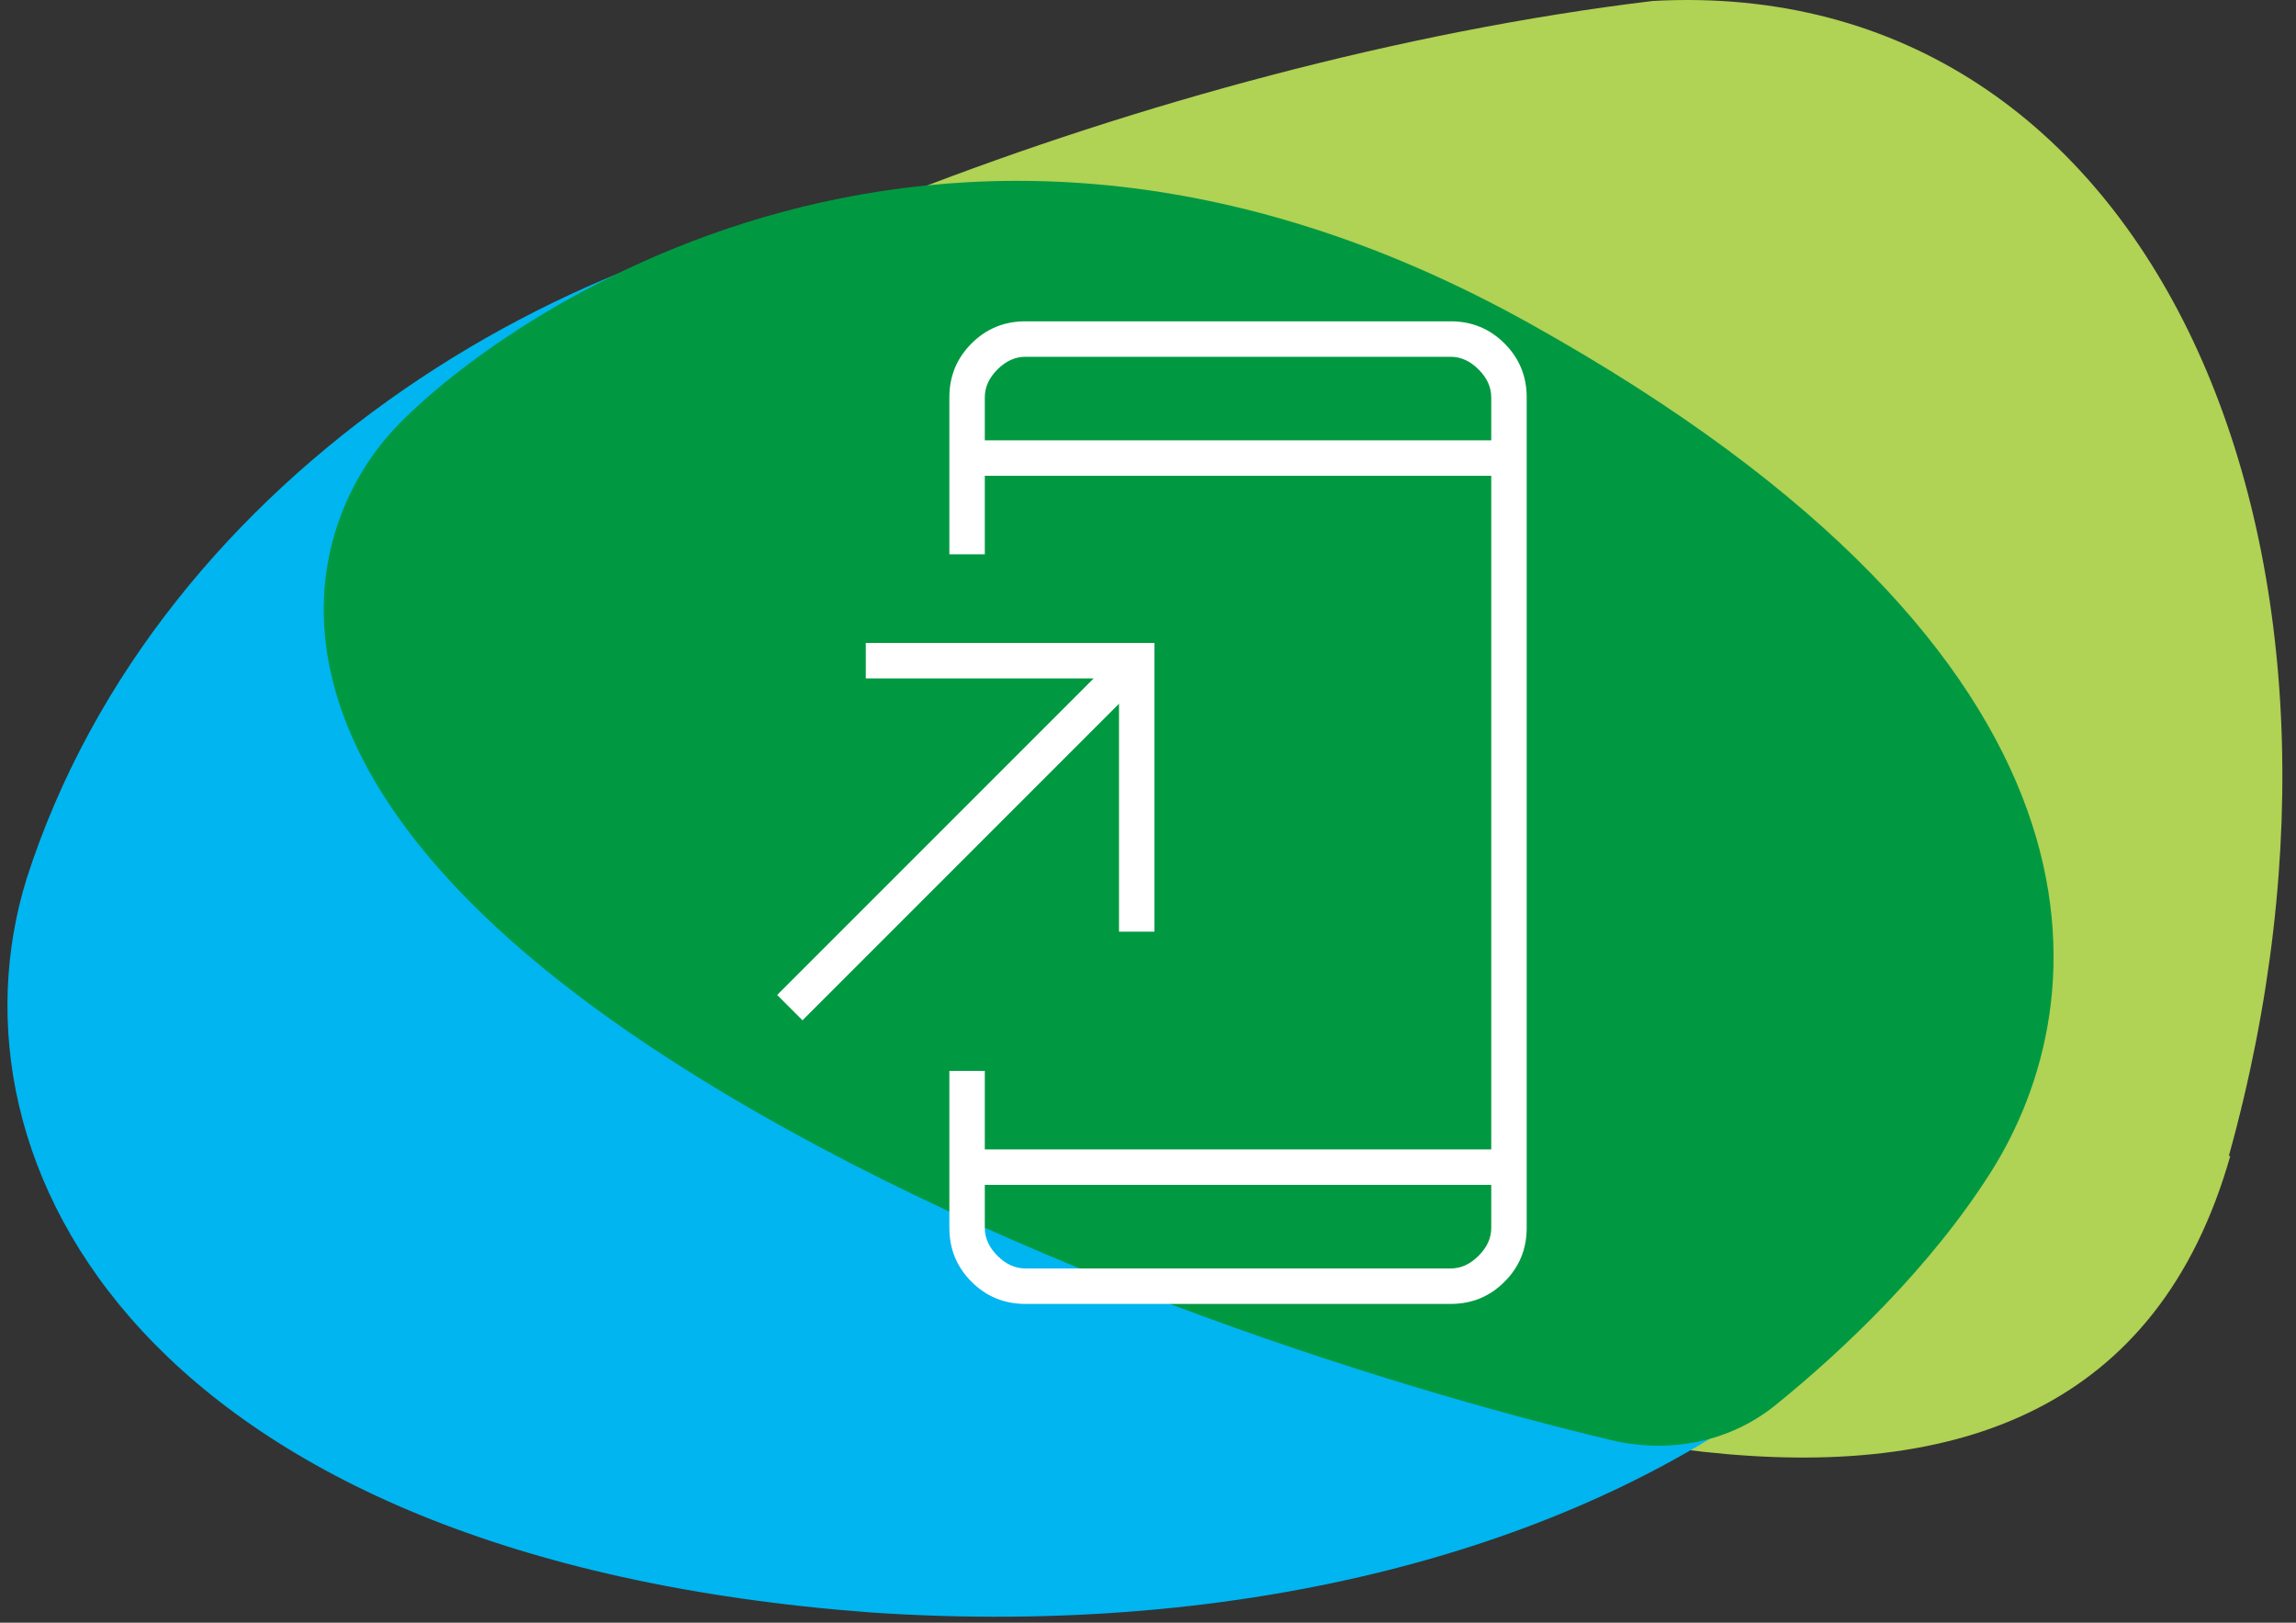
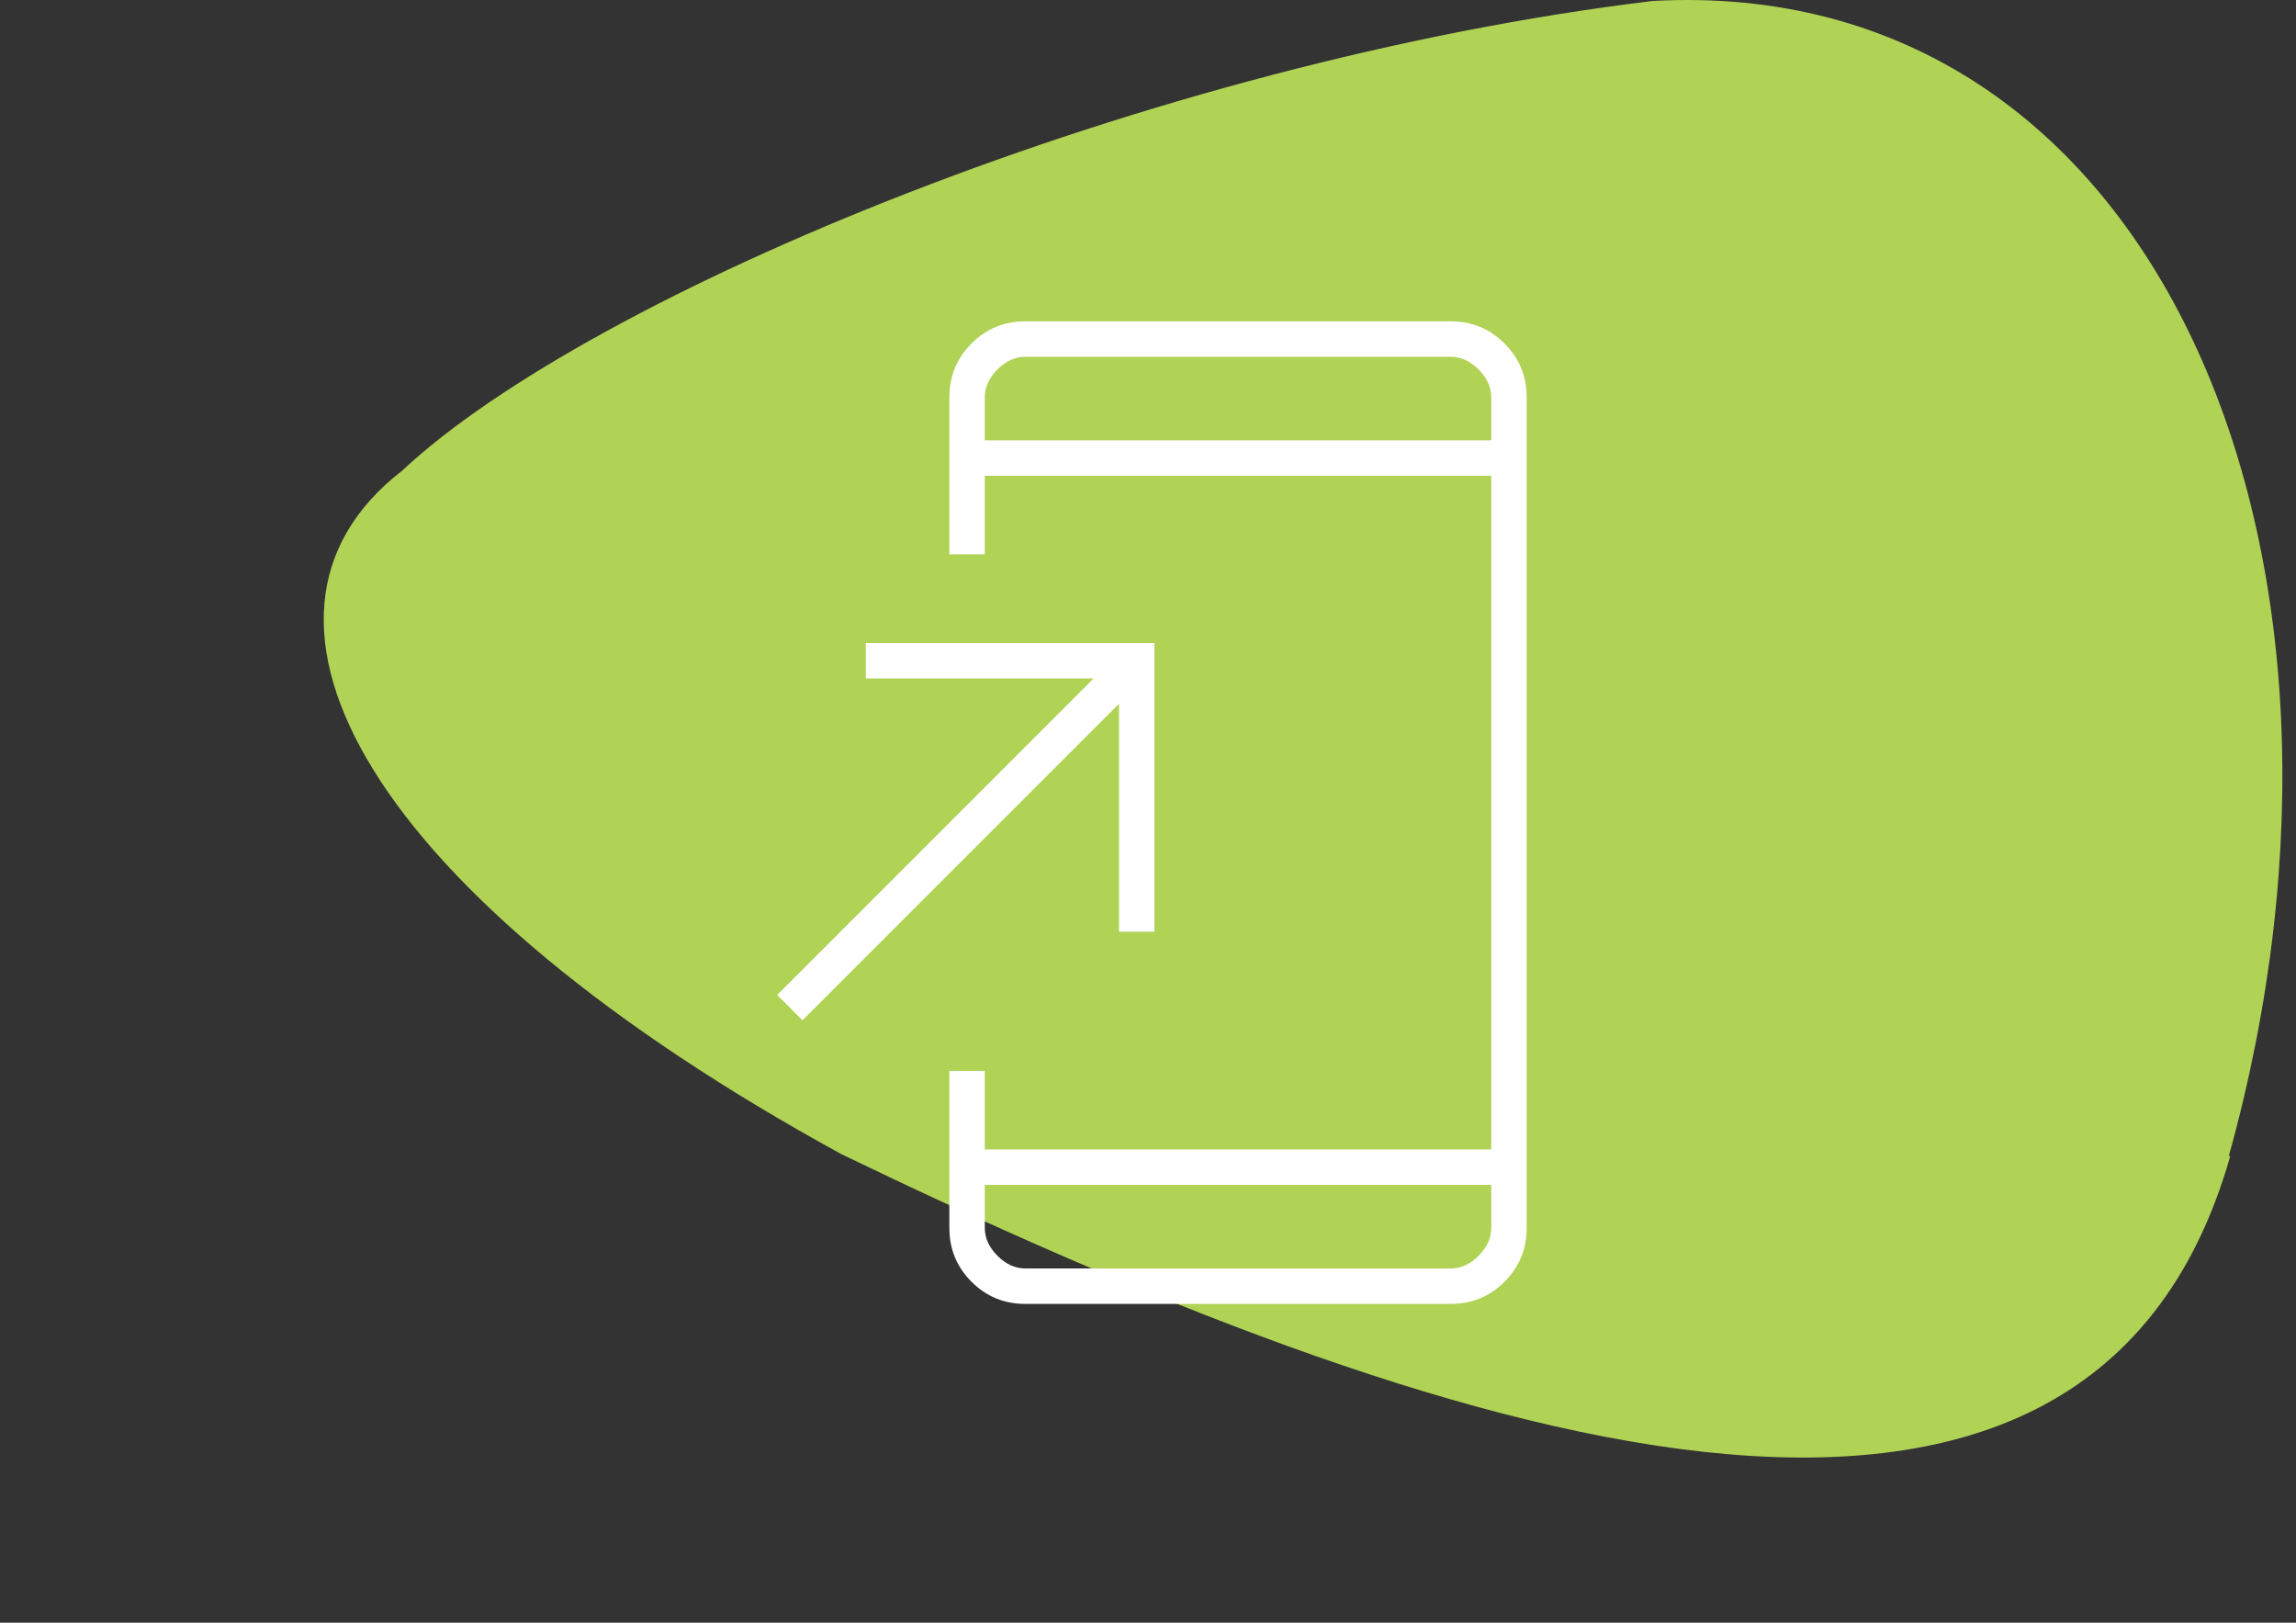
<svg xmlns="http://www.w3.org/2000/svg" width="150" height="106" viewBox="0 0 150 106" fill="none">
  <rect x="0" y="0" width="150" height="106" fill="#333333" stroke="none" />
  <path d="M145.612 75.513C156.664 35.802 140.827 -1.732 107.981 0.062C75.064 4.033 38.606 19.2 26.262 30.754C13.894 40.323 24.157 58.529 54.969 75.394C93.604 94.053 136.306 108.55 145.707 75.513" fill="#B0D255" />
-   <path d="M56.886 105.332C106.36 108.672 140.793 81.496 130.196 52.59C117.99 26.88 86.128 11.165 61.835 12.991C38.816 13.88 10.391 30.484 1.74 57.396C-4.026 75.97 9.381 101.776 56.886 105.332Z" fill="#00B5F0" />
-   <path d="M43.797 69.228C64.101 82.303 90.404 90.544 105.285 94.077C109.037 94.968 112.987 94.218 115.986 91.794C120.429 88.203 126.142 82.765 130.072 76.555C137.128 65.406 139.374 43.107 99.924 21.127C60.474 -0.853 30.966 22.15 25.478 28.326C19.991 34.504 14.61 50.434 43.797 69.228Z" fill="#009941" />
  <svg width="150" height="106" viewBox="0 -20 49 103" fill="none">
    <path d="M16.712 62.766C15.373 62.766 14.234 62.297 13.296 61.359C12.359 60.422 11.89 59.283 11.89 57.943V47.977H14.14V52.96H46.29V10.202H14.14V15.185H11.89V5.219C11.89 3.879 12.359 2.74 13.296 1.803C14.234 0.865 15.373 0.396 16.712 0.396H43.718C45.057 0.396 46.196 0.865 47.133 1.803C48.071 2.74 48.54 3.879 48.54 5.219V57.943C48.54 59.283 48.071 60.422 47.133 61.359C46.196 62.297 45.057 62.766 43.718 62.766H16.712ZM14.14 55.211V57.943C14.14 58.586 14.408 59.176 14.944 59.712C15.48 60.248 16.069 60.515 16.712 60.515H43.718C44.361 60.515 44.95 60.248 45.486 59.712C46.022 59.176 46.29 58.586 46.29 57.943V55.211H14.14ZM2.567 44.762L0.959 43.155L21.052 23.061H6.585V20.811H24.91V39.136H22.66V24.669L2.567 44.762ZM14.14 7.951H46.29V5.219C46.29 4.576 46.022 3.986 45.486 3.45C44.95 2.915 44.361 2.647 43.718 2.647H16.712C16.069 2.647 15.48 2.915 14.944 3.45C14.408 3.986 14.14 4.576 14.14 5.219V7.951Z" fill="white" />
  </svg>
</svg>